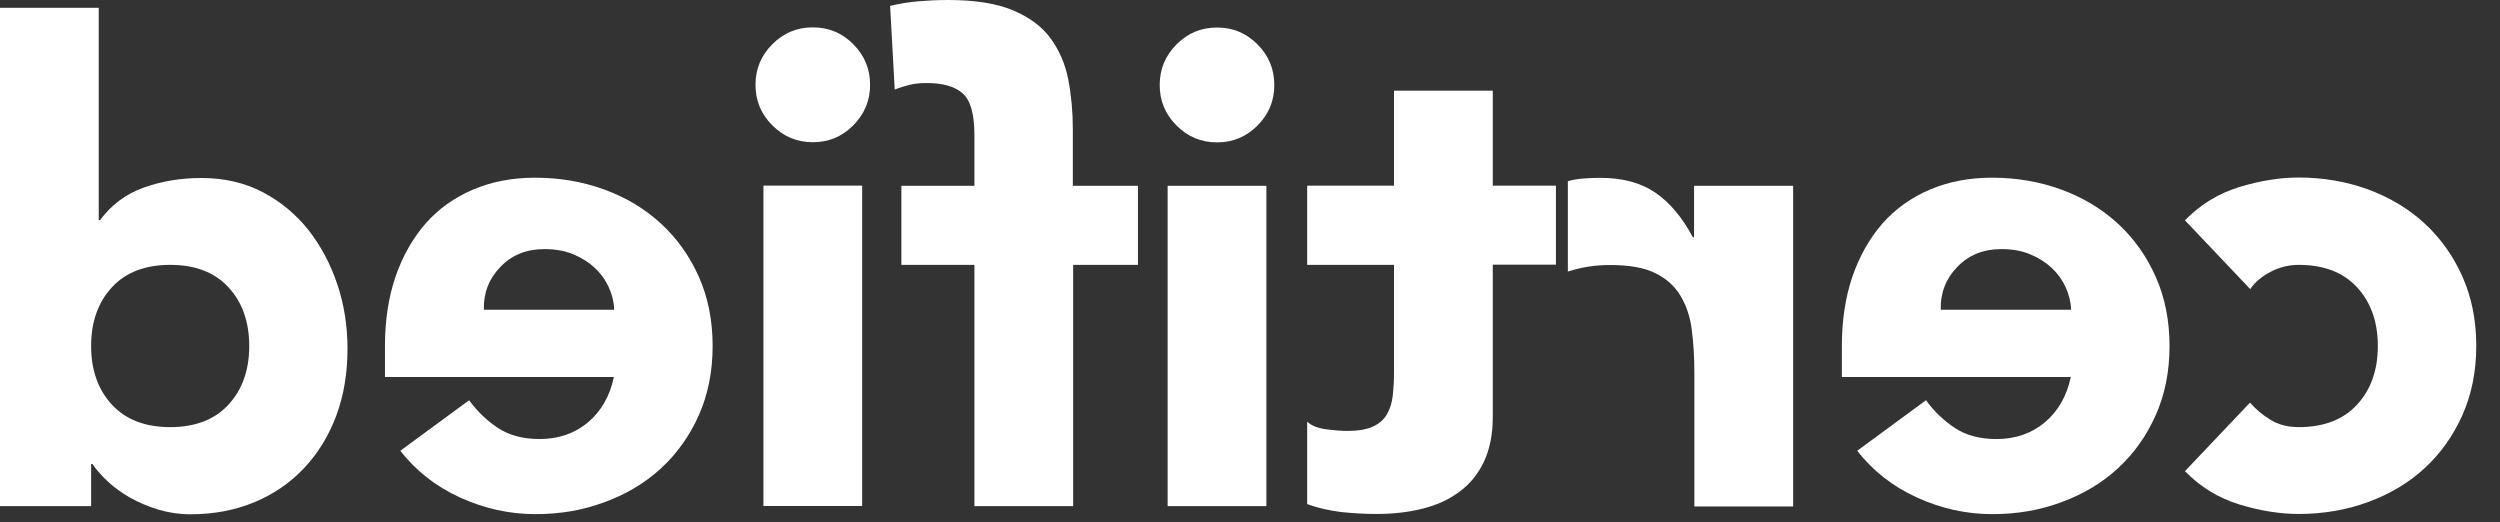
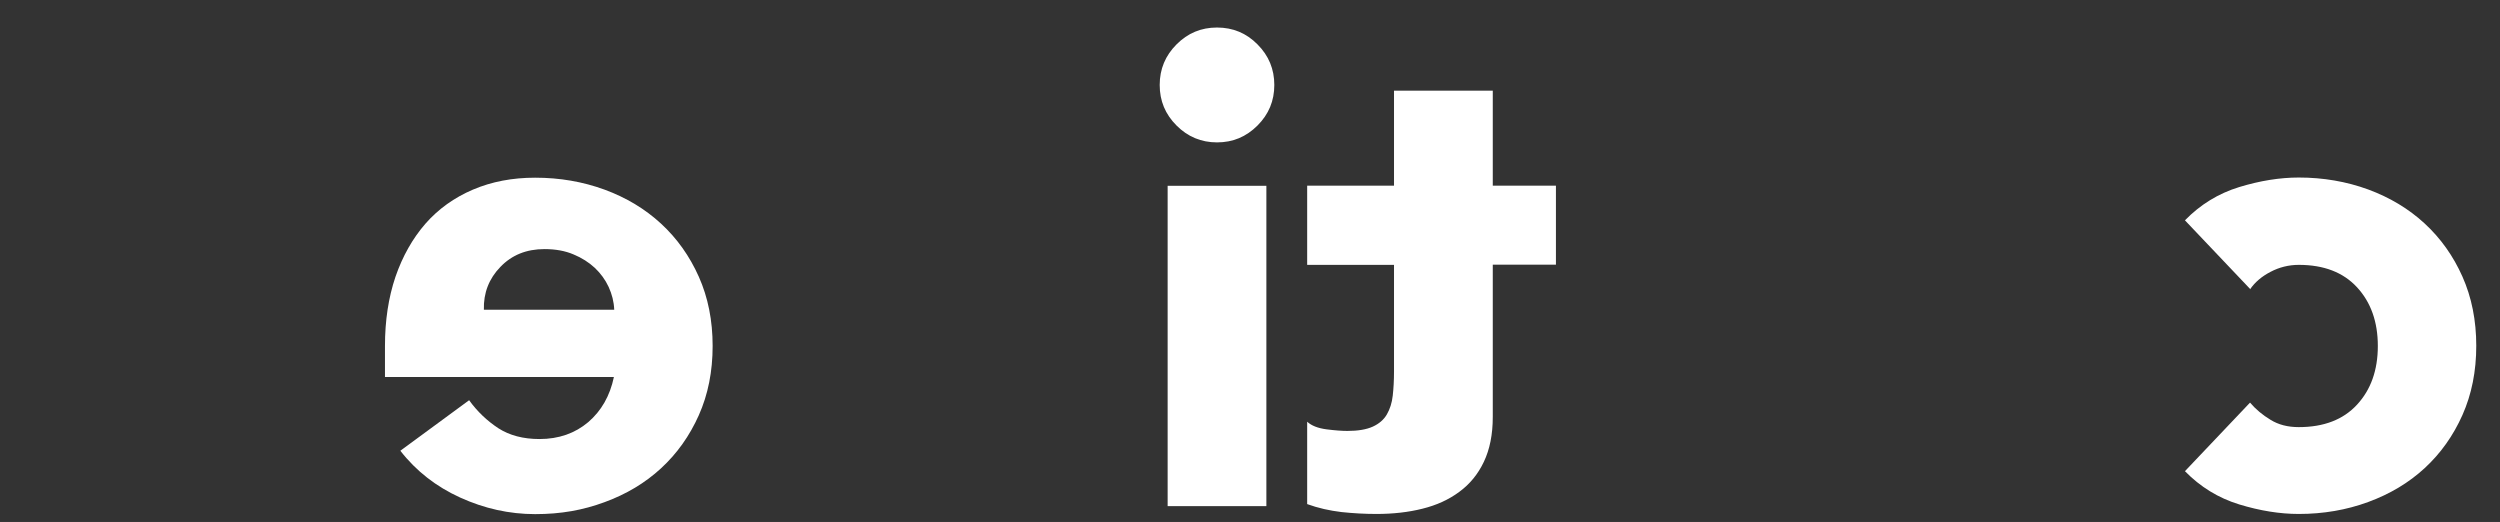
<svg xmlns="http://www.w3.org/2000/svg" fill="none" height="100%" overflow="visible" preserveAspectRatio="none" style="display: block;" viewBox="0 0 91 19" width="100%">
  <rect x="0" y="0" width="91" height="19" fill="#333333" stroke="none" />
  <g id="logo type">
    <path d="M81.901 10.533C82.074 10.278 82.323 10.063 82.646 9.896C82.964 9.728 83.311 9.641 83.675 9.641C84.588 9.641 85.293 9.913 85.796 10.457C86.299 11.002 86.553 11.714 86.553 12.594C86.553 13.474 86.299 14.186 85.796 14.73C85.293 15.275 84.588 15.547 83.675 15.547C83.276 15.547 82.935 15.46 82.646 15.28C82.358 15.107 82.109 14.898 81.901 14.655L79.532 17.151C80.092 17.724 80.751 18.129 81.508 18.361C82.265 18.592 82.987 18.708 83.675 18.708C84.571 18.708 85.414 18.563 86.2 18.274C86.992 17.984 87.68 17.573 88.257 17.041C88.841 16.502 89.298 15.859 89.633 15.107C89.968 14.354 90.136 13.514 90.136 12.588C90.136 11.662 89.968 10.822 89.633 10.069C89.298 9.317 88.841 8.674 88.257 8.135C87.674 7.597 86.986 7.186 86.2 6.896C85.409 6.607 84.565 6.462 83.675 6.462C82.987 6.462 82.265 6.578 81.508 6.809C80.751 7.041 80.092 7.446 79.532 8.02L81.901 10.515V10.533Z" fill="white" id="Vector" />
-     <path d="M67.604 16.409C68.176 17.145 68.904 17.712 69.783 18.112C70.661 18.511 71.568 18.714 72.51 18.714C73.452 18.714 74.25 18.569 75.036 18.279C75.827 17.99 76.515 17.579 77.093 17.046C77.677 16.508 78.133 15.865 78.468 15.112C78.803 14.36 78.971 13.52 78.971 12.594C78.971 11.667 78.803 10.828 78.468 10.075C78.133 9.322 77.677 8.68 77.093 8.141C76.509 7.603 75.822 7.191 75.036 6.902C74.244 6.612 73.4 6.468 72.51 6.468C71.678 6.468 70.927 6.612 70.245 6.902C69.569 7.191 68.991 7.603 68.517 8.141C68.049 8.68 67.685 9.322 67.425 10.075C67.171 10.828 67.044 11.667 67.044 12.594V13.723H75.377C75.232 14.412 74.92 14.956 74.44 15.367C73.961 15.772 73.371 15.981 72.666 15.981C72.077 15.981 71.574 15.848 71.17 15.587C70.765 15.321 70.407 14.985 70.106 14.568L67.593 16.415L67.604 16.409ZM70.644 11.274C70.626 10.665 70.829 10.144 71.245 9.716C71.661 9.282 72.192 9.067 72.851 9.067C73.25 9.067 73.603 9.131 73.903 9.259C74.209 9.386 74.464 9.548 74.683 9.751C74.897 9.953 75.064 10.185 75.186 10.445C75.307 10.712 75.377 10.984 75.388 11.274H70.644Z" fill="white" id="Vector_2" />
-     <path d="M65.258 6.763H61.664V8.633H61.618C61.236 7.916 60.78 7.371 60.254 7.012C59.728 6.653 59.063 6.474 58.266 6.474C58.058 6.474 57.85 6.48 57.642 6.497C57.434 6.514 57.243 6.543 57.07 6.595V9.884C57.324 9.803 57.578 9.745 57.827 9.705C58.075 9.664 58.335 9.647 58.607 9.647C59.295 9.647 59.838 9.739 60.237 9.936C60.635 10.127 60.942 10.394 61.155 10.741C61.369 11.088 61.514 11.5 61.577 11.98C61.641 12.461 61.675 12.988 61.675 13.567V18.436H65.27V6.763H65.258Z" fill="white" id="Vector_3" />
    <path d="M47.581 9.641H50.742V13.526C50.742 13.845 50.725 14.14 50.696 14.4C50.667 14.667 50.592 14.893 50.482 15.084C50.372 15.275 50.199 15.425 49.968 15.53C49.737 15.634 49.43 15.686 49.043 15.686C48.852 15.686 48.598 15.668 48.286 15.628C47.974 15.587 47.737 15.495 47.581 15.35V18.349C47.98 18.494 48.396 18.587 48.829 18.639C49.263 18.685 49.685 18.708 50.101 18.708C50.708 18.708 51.268 18.645 51.776 18.517C52.291 18.39 52.736 18.187 53.117 17.904C53.499 17.625 53.799 17.261 54.013 16.809C54.227 16.358 54.337 15.819 54.337 15.176V9.635H56.636V6.758H54.337V3.301H50.742V6.758H47.581V9.635V9.641Z" fill="white" id="Vector_4" />
    <path d="M46.385 3.092C46.385 2.519 46.183 2.027 45.773 1.616C45.368 1.205 44.877 1.002 44.299 1.002C43.721 1.002 43.236 1.205 42.826 1.616C42.421 2.021 42.213 2.513 42.213 3.092C42.213 3.671 42.415 4.158 42.826 4.569C43.23 4.974 43.721 5.183 44.299 5.183C44.877 5.183 45.362 4.98 45.773 4.569C46.183 4.158 46.385 3.671 46.385 3.092ZM46.096 6.763H42.502V18.424H46.096V6.763Z" fill="white" id="Vector_5" />
-     <path d="M39.051 9.641H41.421V6.763H39.051V4.702C39.051 4.059 38.994 3.457 38.884 2.89C38.774 2.322 38.554 1.824 38.237 1.39C37.919 0.956 37.457 0.62 36.861 0.371C36.266 0.122 35.474 0 34.504 0C34.134 0 33.776 0.018 33.429 0.047C33.082 0.076 32.735 0.134 32.4 0.215L32.568 3.26C32.776 3.179 32.967 3.121 33.14 3.081C33.313 3.04 33.516 3.023 33.741 3.023C34.313 3.023 34.746 3.144 35.035 3.393C35.324 3.642 35.469 4.152 35.469 4.916V6.763H32.81V9.641H35.469V18.424H39.063V9.641H39.051ZM31.672 3.086C31.672 2.513 31.47 2.021 31.06 1.61C30.655 1.199 30.164 0.996 29.586 0.996C29.008 0.996 28.523 1.199 28.113 1.61C27.708 2.015 27.5 2.507 27.5 3.086C27.5 3.665 27.702 4.152 28.113 4.563C28.517 4.968 29.008 5.177 29.586 5.177C30.164 5.177 30.649 4.974 31.06 4.563C31.464 4.152 31.672 3.665 31.672 3.086ZM31.383 6.757H27.789V18.419H31.383V6.763V6.757Z" fill="white" id="Vector_6" />
    <path d="M14.574 16.409C15.146 17.145 15.874 17.712 16.752 18.112C17.631 18.511 18.538 18.714 19.48 18.714C20.422 18.714 21.219 18.569 22.005 18.279C22.797 17.99 23.484 17.579 24.062 17.046C24.646 16.508 25.102 15.865 25.438 15.112C25.773 14.36 25.94 13.52 25.94 12.594C25.94 11.667 25.773 10.828 25.438 10.075C25.102 9.322 24.646 8.68 24.062 8.141C23.479 7.603 22.791 7.191 22.005 6.902C21.213 6.612 20.37 6.468 19.48 6.468C18.648 6.468 17.896 6.612 17.215 6.902C16.538 7.191 15.96 7.603 15.487 8.141C15.019 8.68 14.655 9.322 14.395 10.075C14.14 10.828 14.013 11.667 14.013 12.594V13.723H22.346C22.201 14.412 21.889 14.956 21.41 15.367C20.93 15.772 20.341 15.981 19.636 15.981C19.046 15.981 18.544 15.848 18.139 15.587C17.735 15.321 17.376 14.985 17.076 14.568L14.562 16.415L14.574 16.409ZM17.613 11.274C17.596 10.665 17.798 10.144 18.214 9.716C18.63 9.282 19.162 9.067 19.821 9.067C20.219 9.067 20.572 9.131 20.872 9.259C21.179 9.386 21.433 9.548 21.652 9.751C21.866 9.953 22.034 10.185 22.155 10.445C22.277 10.712 22.346 10.984 22.358 11.274H17.613Z" fill="white" id="Vector_7" />
-     <path d="M0.011 18.424H3.317V16.89H3.363C3.507 17.098 3.692 17.307 3.924 17.527C4.155 17.741 4.426 17.938 4.738 18.117C5.05 18.291 5.391 18.436 5.767 18.552C6.143 18.662 6.53 18.72 6.928 18.72C7.79 18.72 8.575 18.569 9.275 18.274C9.98 17.979 10.581 17.562 11.083 17.023C11.586 16.485 11.973 15.854 12.245 15.118C12.517 14.383 12.649 13.572 12.649 12.692C12.649 11.876 12.528 11.094 12.28 10.353C12.031 9.606 11.679 8.952 11.228 8.373C10.771 7.8 10.216 7.336 9.564 6.995C8.911 6.653 8.165 6.479 7.333 6.479C6.582 6.479 5.883 6.595 5.235 6.827C4.588 7.058 4.056 7.452 3.64 8.014H3.594V0.284H-0V18.424H0.011ZM3.317 12.594C3.317 11.714 3.571 11.001 4.074 10.457C4.577 9.913 5.282 9.641 6.195 9.641C7.108 9.641 7.813 9.913 8.315 10.457C8.818 11.001 9.072 11.714 9.072 12.594C9.072 13.474 8.818 14.186 8.315 14.73C7.813 15.274 7.108 15.547 6.195 15.547C5.282 15.547 4.577 15.274 4.074 14.73C3.571 14.186 3.317 13.474 3.317 12.594Z" fill="white" id="Vector_8" />
  </g>
</svg>